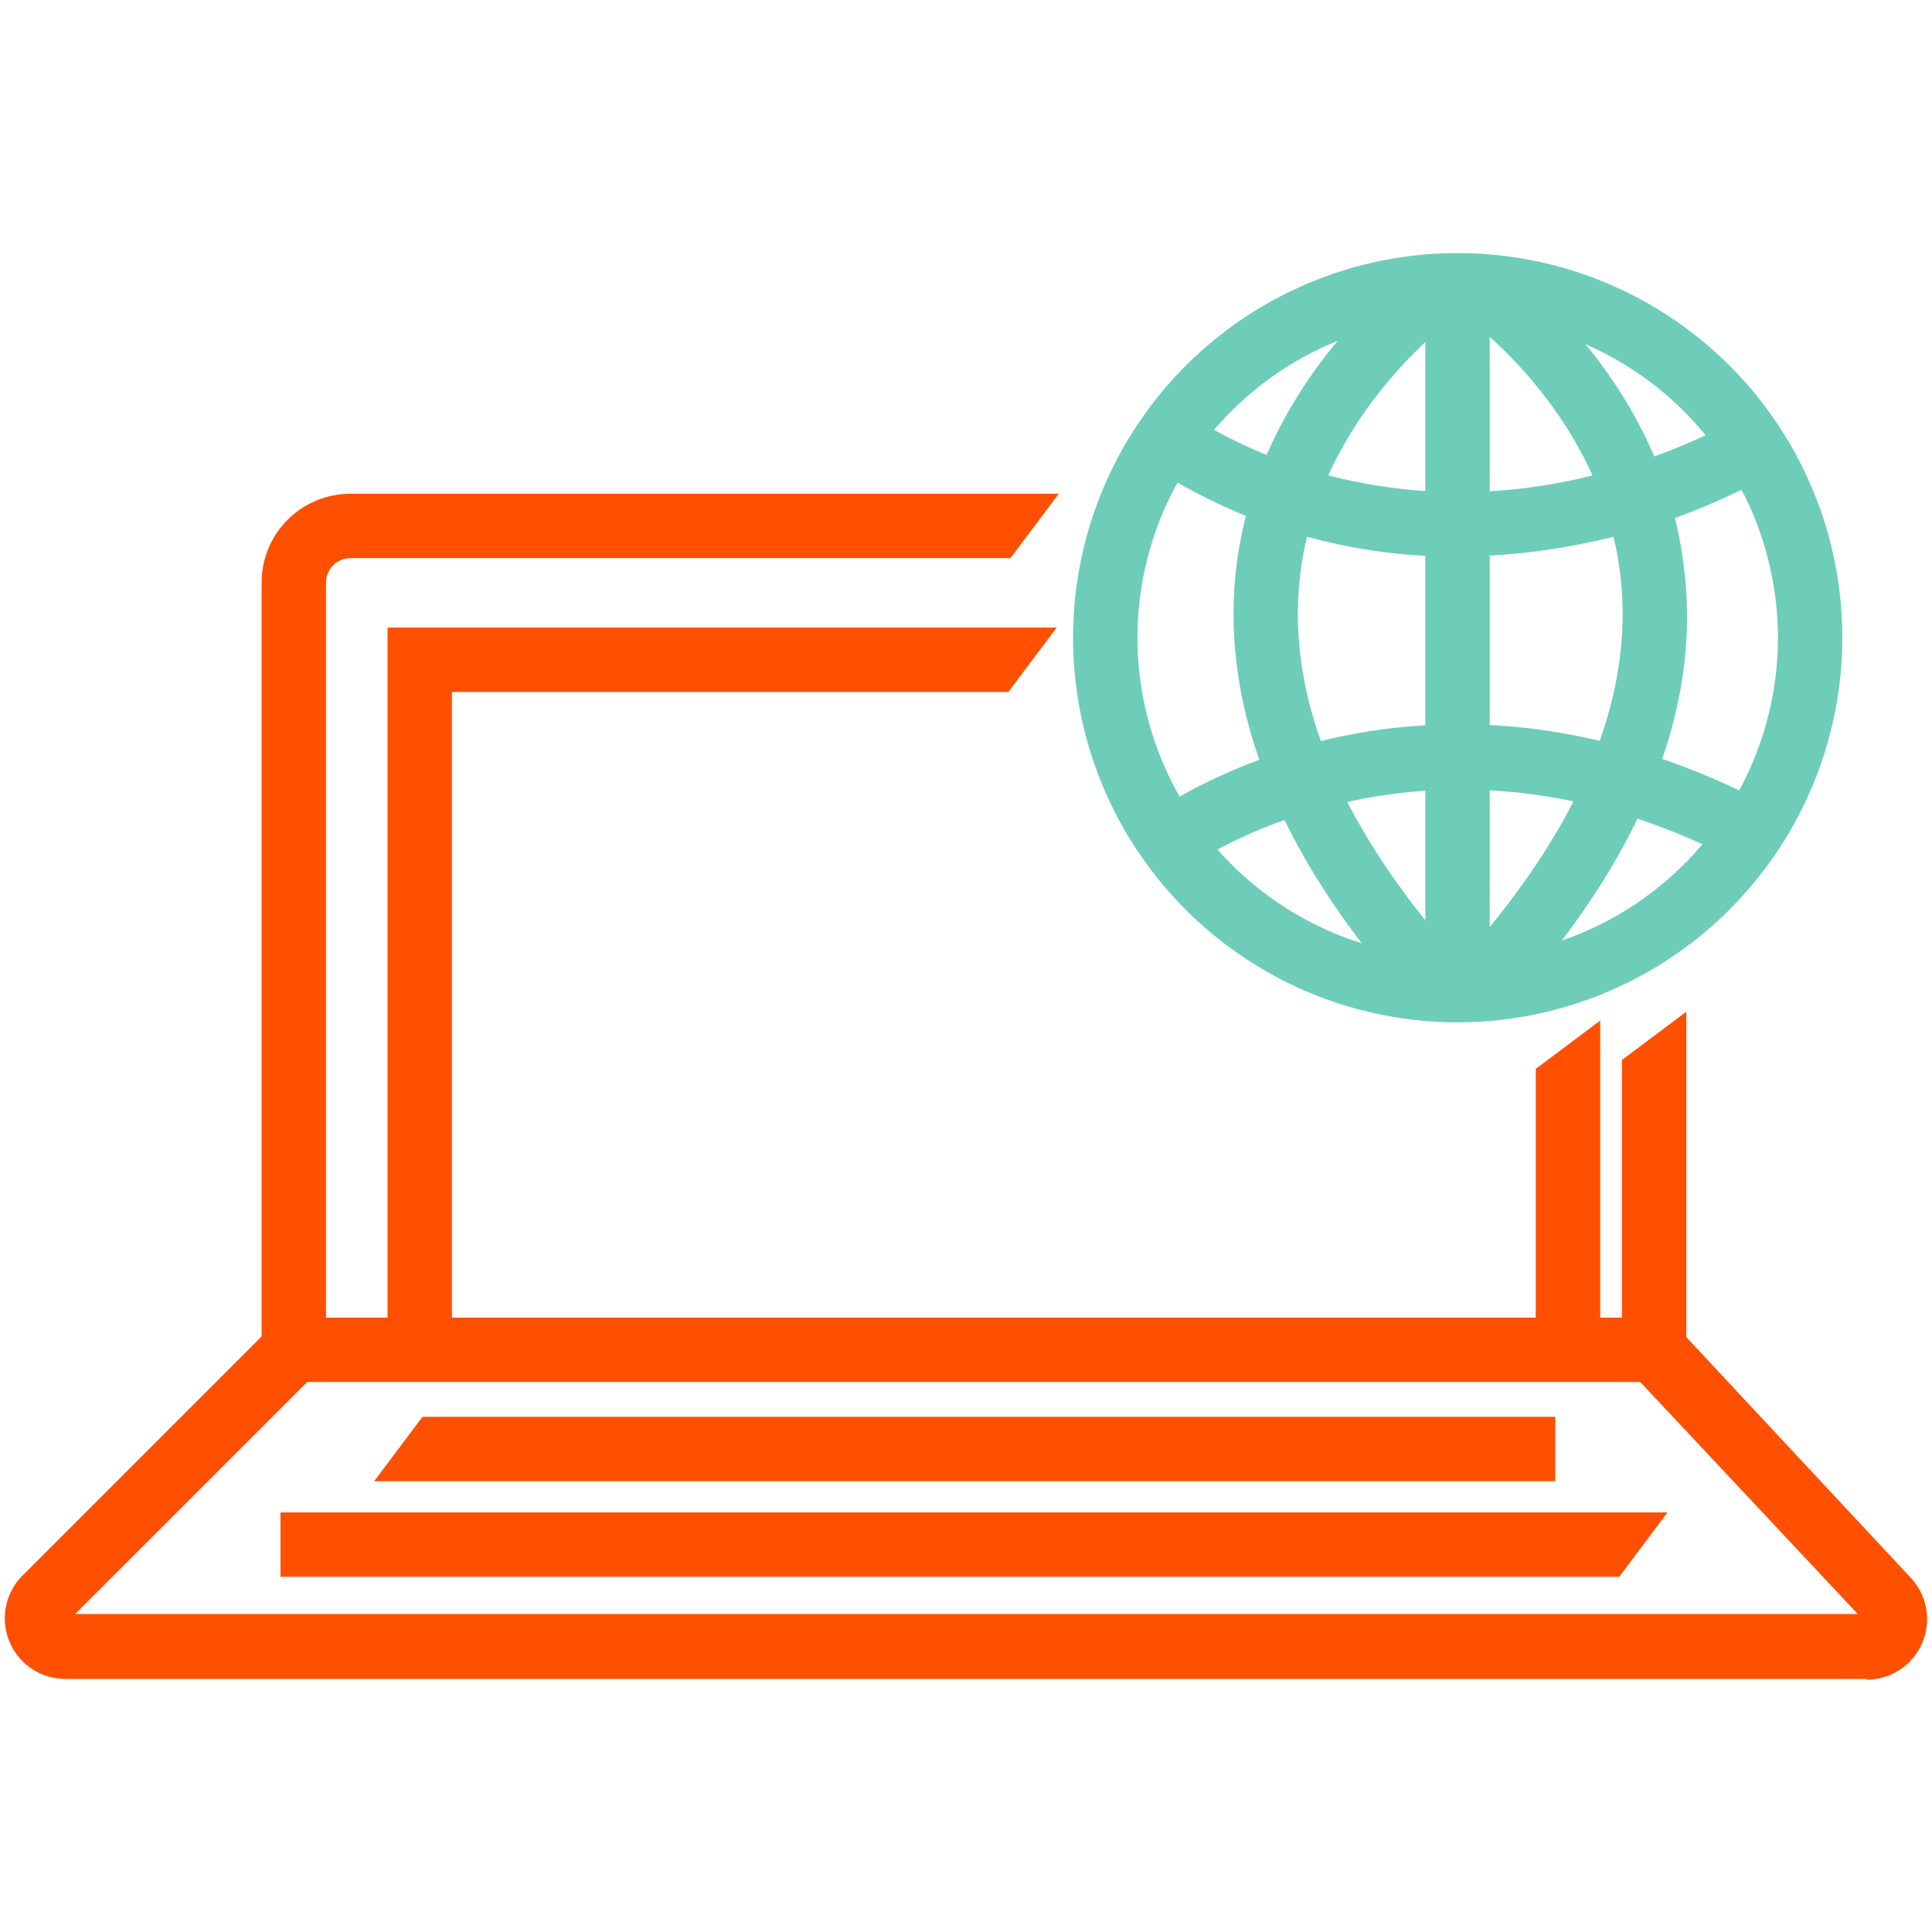
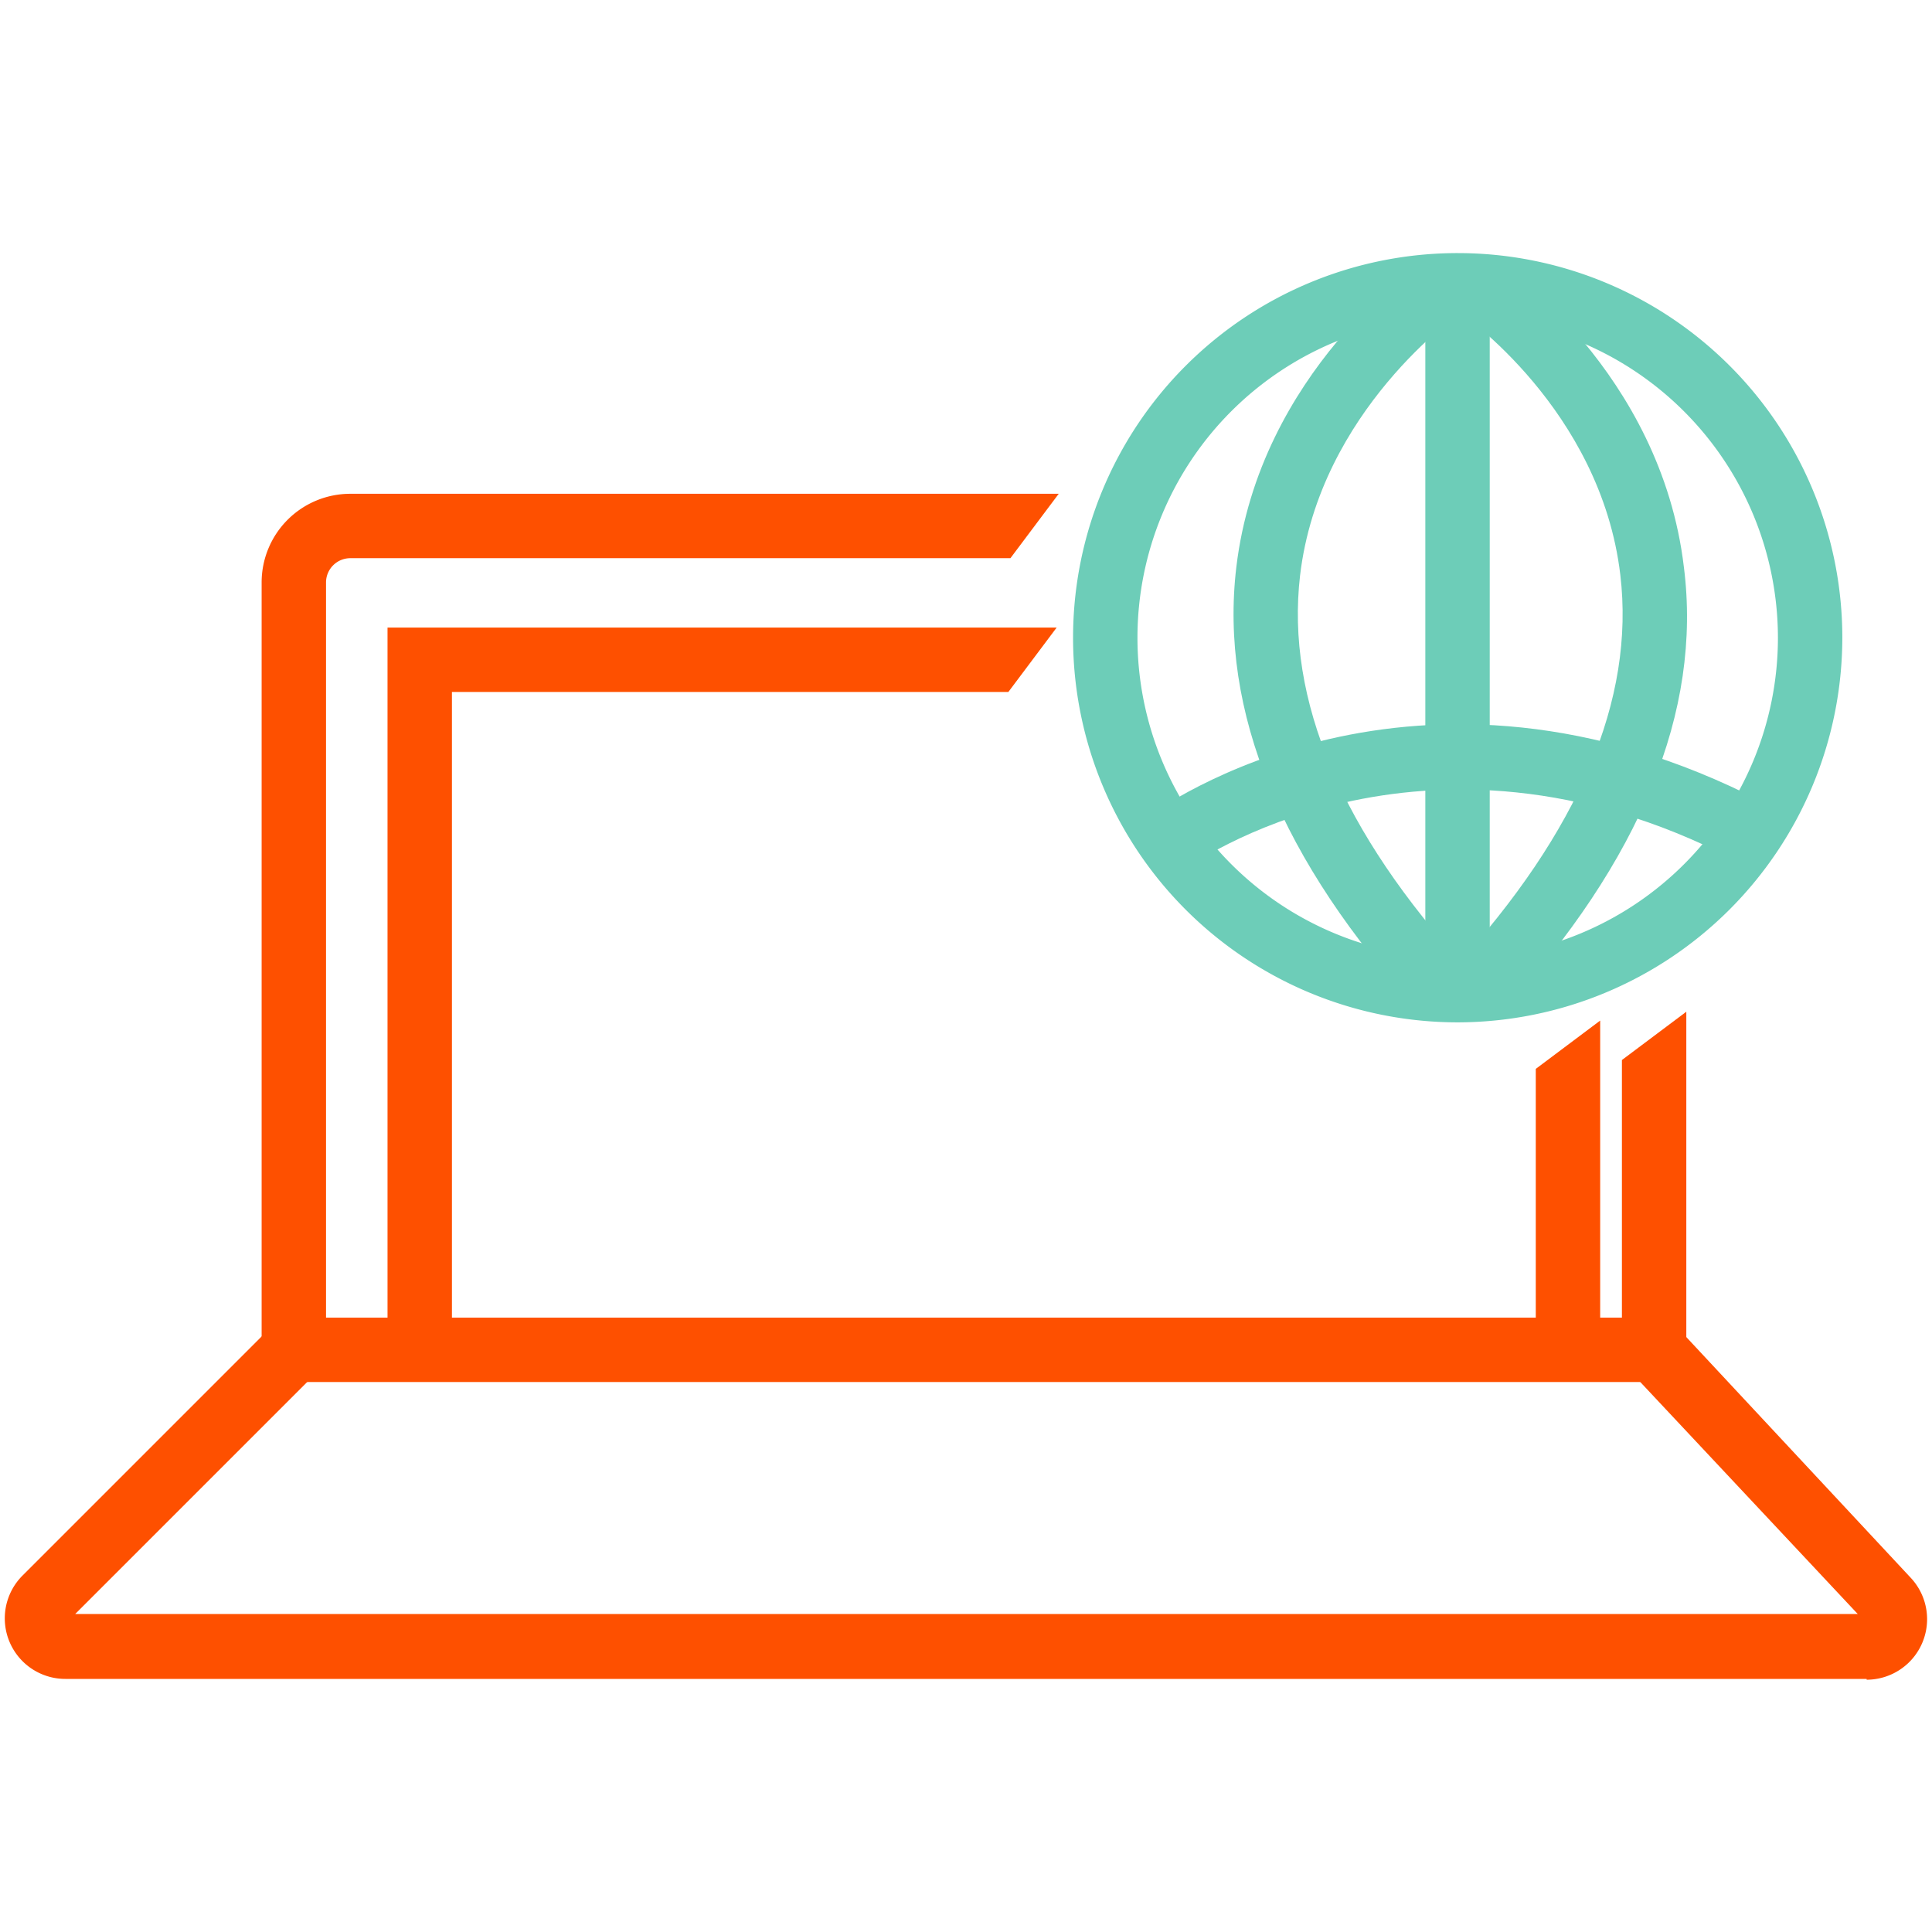
<svg xmlns="http://www.w3.org/2000/svg" id="Layer_1" data-name="Layer 1" viewBox="0 0 120 120">
  <defs>
    <style>.cls-1{fill:#6dcdb8;}.cls-2{fill:#fe5000;}</style>
  </defs>
-   <path class="cls-1" d="M90.67,34.57a34.34,34.34,0,0,1-19.38-5.75l2.39-3.21c.59.44,14.7,10.55,34,.57l1.83,3.55A40.62,40.62,0,0,1,90.67,34.57Z" />
  <path class="cls-1" d="M73.68,53.94l-2.39-3.21c.67-.5,16.64-12.07,38.22-.9l-1.83,3.55C88.29,43.35,73.83,53.83,73.68,53.94Z" />
  <path class="cls-1" d="M90.53,63.5a23.89,23.89,0,1,1,23.9-23.89A23.92,23.92,0,0,1,90.53,63.5Zm0-43.78a19.89,19.89,0,1,0,19.9,19.89A19.91,19.91,0,0,0,90.53,19.72Z" />
  <rect class="cls-1" x="88.53" y="17.72" width="4" height="43.79" />
  <path class="cls-1" d="M88.16,62.85c-8.6-9.39-12.43-18.69-11.37-27.62C78.23,23.14,88.1,16.36,88.52,16.08l2.23,3.31-1.12-1.65,1.12,1.65c-.08.06-8.79,6.1-10,16.35-.9,7.72,2.58,15.93,10.35,24.41Z" />
  <path class="cls-1" d="M93.3,62.85l-3-2.7c7.78-8.5,11.26-16.72,10.34-24.45-1.22-10.29-9.9-16.25-10-16.31l2.23-3.31c.42.28,10.29,7.06,11.72,19.15C105.72,44.16,101.9,53.46,93.3,62.85Z" />
  <path class="cls-2" d="M104.74,85.84H16.25V36.17a5.51,5.51,0,0,1,5.51-5.5h44l-3,4h-41a1.51,1.51,0,0,0-1.51,1.5V81.84h80.49v-16l4-3Z" />
  <path class="cls-2" d="M115.94,104.28H4.06A3.76,3.76,0,0,1,1.4,97.86L16.84,82.42l2.83,2.83-15,15H115.39L101.28,85.2l2.92-2.73L118.68,98a3.76,3.76,0,0,1-2.74,6.33Z" />
  <polygon class="cls-2" points="99.39 83.84 95.39 83.84 95.39 66.39 99.39 63.39 99.39 83.84" />
  <polygon class="cls-2" points="28.07 83.84 24.07 83.84 24.07 38.98 65.63 38.98 62.63 42.98 28.07 42.98 28.07 83.84" />
-   <polygon class="cls-2" points="96.6 92 23.24 92 26.24 88 96.6 88 96.6 92" />
-   <polygon class="cls-2" points="100.57 97.94 17.42 97.94 17.42 93.94 103.57 93.94 100.57 97.94" />
</svg>